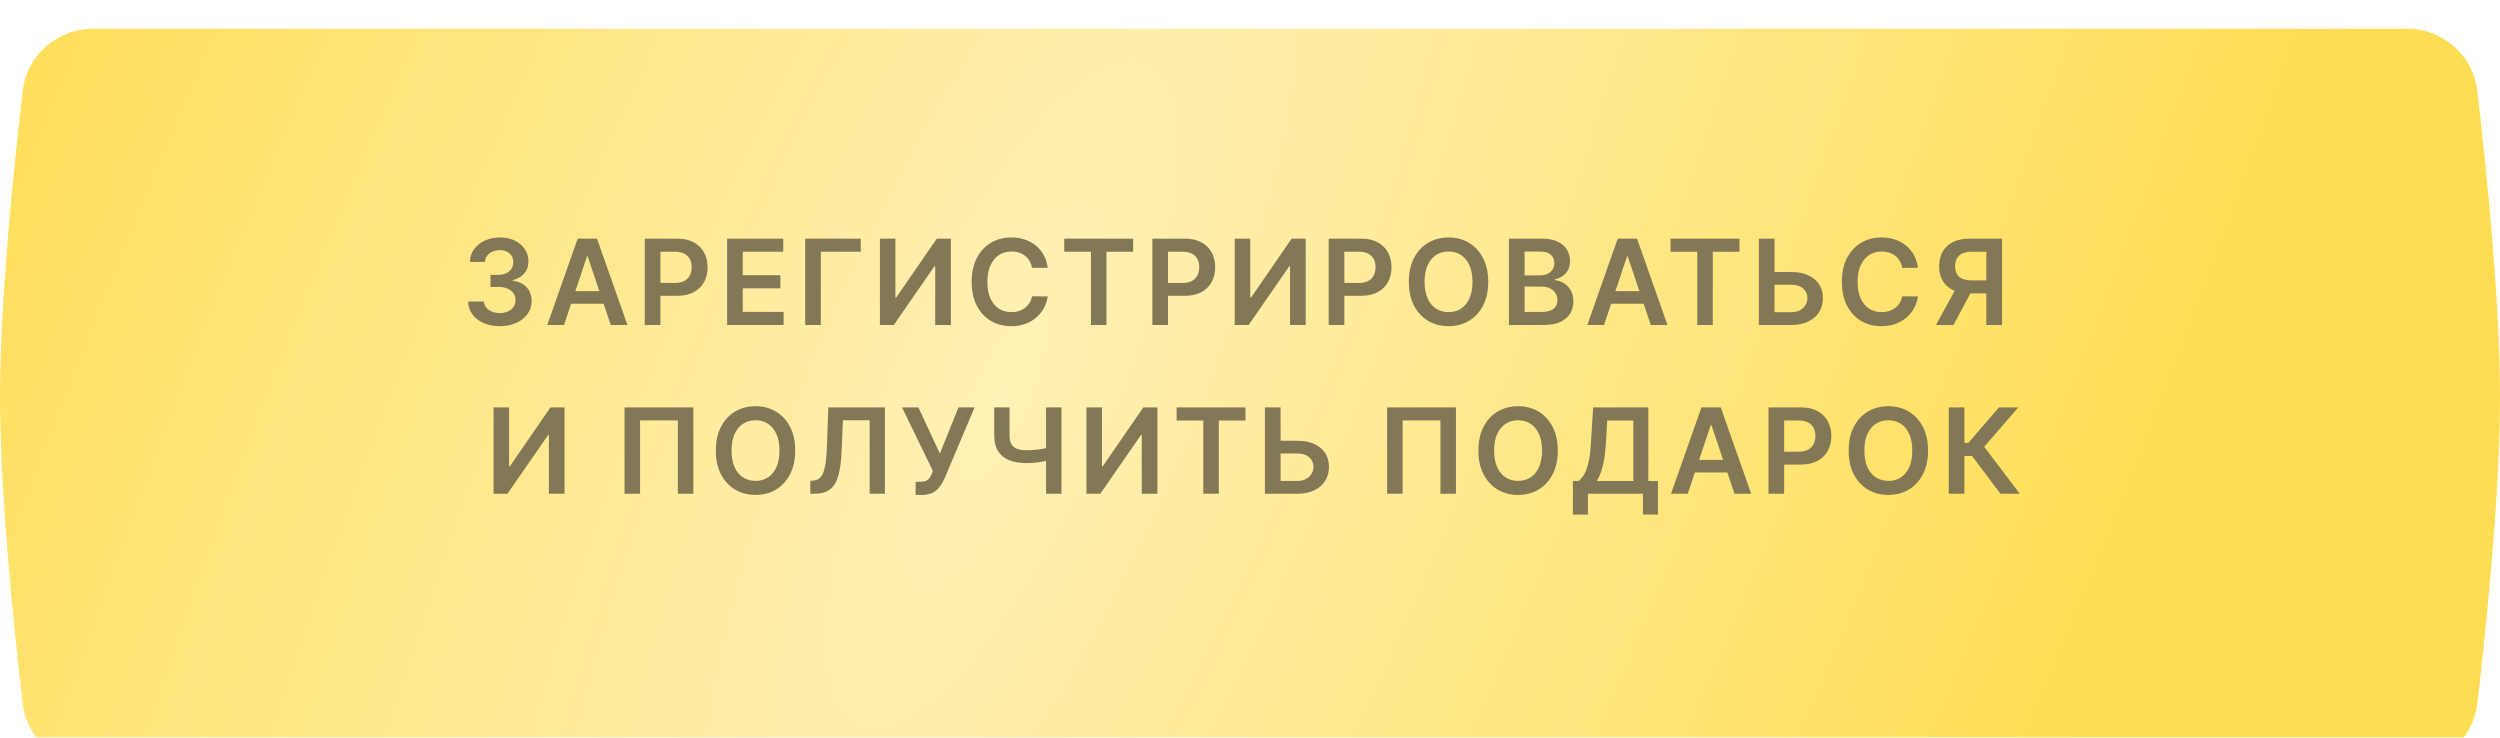
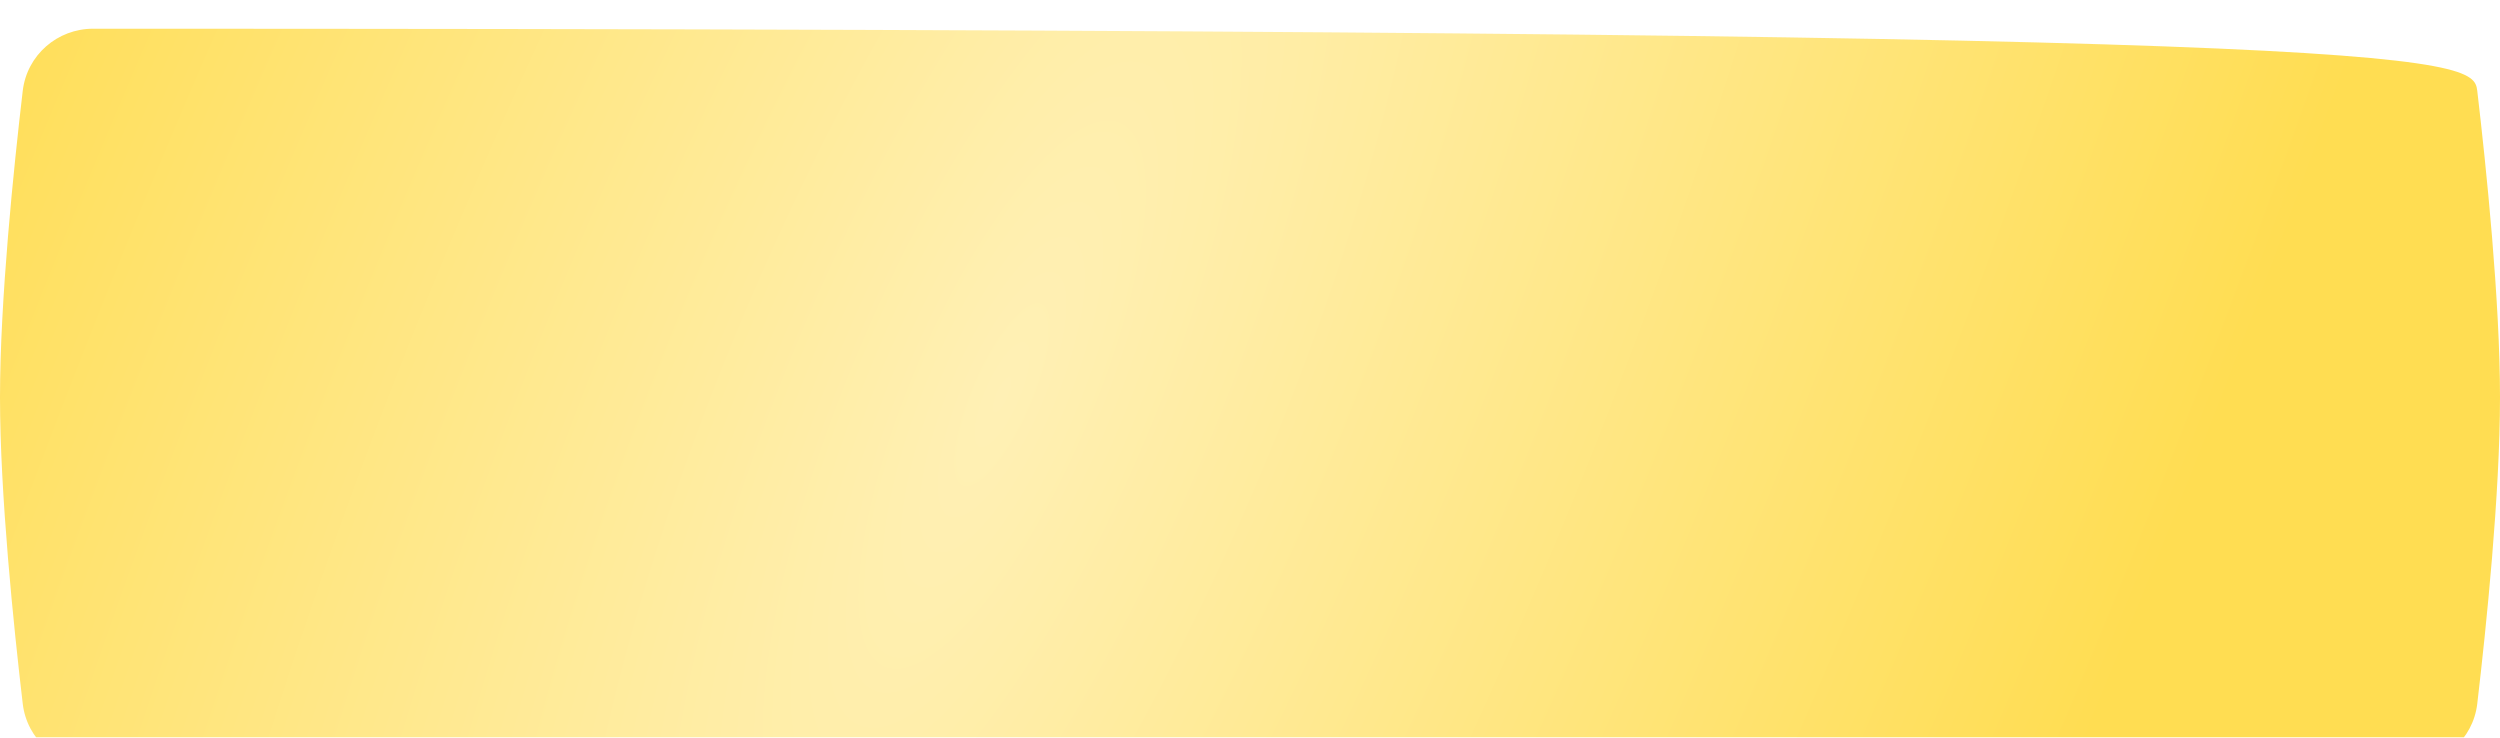
<svg xmlns="http://www.w3.org/2000/svg" width="400" height="118" viewBox="0 0 400 118" fill="none">
  <g filter="url(#filter0_i_4_169)">
-     <path d="M3.639 9.937C4.309 4.232 9.162 0 14.907 0H385.093C390.838 0 395.691 4.232 396.361 9.937C397.807 22.243 400 43.473 400 58.973C400 74.472 397.807 95.702 396.361 108.008C395.691 113.714 390.838 117.945 385.093 117.945H14.907C9.162 117.945 4.309 113.714 3.639 108.008C2.193 95.702 0 74.472 0 58.973C0 43.473 2.193 22.243 3.639 9.937Z" fill="url(#paint0_diamond_4_169)" />
+     <path d="M3.639 9.937C4.309 4.232 9.162 0 14.907 0C390.838 0 395.691 4.232 396.361 9.937C397.807 22.243 400 43.473 400 58.973C400 74.472 397.807 95.702 396.361 108.008C395.691 113.714 390.838 117.945 385.093 117.945H14.907C9.162 117.945 4.309 113.714 3.639 108.008C2.193 95.702 0 74.472 0 58.973C0 43.473 2.193 22.243 3.639 9.937Z" fill="url(#paint0_diamond_4_169)" />
  </g>
-   <path d="M79.961 52.189C78.989 52.189 78.126 52.023 77.37 51.69C76.619 51.357 76.025 50.894 75.589 50.3C75.152 49.706 74.921 49.02 74.894 48.242H77.431C77.453 48.615 77.577 48.941 77.802 49.22C78.027 49.495 78.326 49.708 78.699 49.861C79.073 50.014 79.491 50.091 79.954 50.091C80.449 50.091 80.888 50.005 81.27 49.834C81.652 49.659 81.951 49.416 82.167 49.105C82.383 48.795 82.489 48.438 82.484 48.033C82.489 47.614 82.381 47.245 82.16 46.926C81.94 46.607 81.621 46.357 81.202 46.177C80.788 45.997 80.289 45.907 79.704 45.907H78.483V43.978H79.704C80.186 43.978 80.606 43.894 80.966 43.728C81.331 43.562 81.616 43.328 81.823 43.026C82.03 42.72 82.131 42.367 82.127 41.967C82.131 41.576 82.043 41.236 81.864 40.948C81.688 40.656 81.439 40.429 81.115 40.267C80.795 40.105 80.42 40.024 79.988 40.024C79.565 40.024 79.174 40.1 78.814 40.253C78.454 40.406 78.164 40.624 77.944 40.908C77.723 41.187 77.606 41.519 77.593 41.906H75.184C75.202 41.133 75.424 40.453 75.852 39.869C76.284 39.279 76.859 38.821 77.579 38.492C78.299 38.159 79.106 37.993 80.001 37.993C80.924 37.993 81.724 38.166 82.403 38.512C83.087 38.854 83.616 39.315 83.989 39.896C84.362 40.476 84.549 41.117 84.549 41.819C84.553 42.597 84.324 43.249 83.861 43.775C83.402 44.301 82.799 44.646 82.052 44.807V44.916C83.024 45.05 83.769 45.41 84.286 45.995C84.808 46.575 85.066 47.297 85.062 48.161C85.062 48.934 84.841 49.627 84.4 50.239C83.964 50.846 83.361 51.323 82.592 51.669C81.828 52.016 80.951 52.189 79.961 52.189ZM90.237 52H87.565L92.43 38.182H95.52L100.392 52H97.72L94.029 41.016H93.921L90.237 52ZM90.325 46.582H97.612V48.593H90.325V46.582ZM103.162 52V38.182H108.343C109.405 38.182 110.296 38.38 111.015 38.776C111.74 39.171 112.286 39.716 112.655 40.408C113.028 41.097 113.215 41.879 113.215 42.756C113.215 43.642 113.028 44.43 112.655 45.118C112.282 45.806 111.731 46.348 111.002 46.744C110.273 47.135 109.376 47.331 108.31 47.331H104.875V45.273H107.972C108.593 45.273 109.101 45.165 109.497 44.949C109.893 44.733 110.185 44.436 110.374 44.059C110.568 43.681 110.664 43.247 110.664 42.756C110.664 42.266 110.568 41.834 110.374 41.461C110.185 41.088 109.891 40.797 109.49 40.591C109.095 40.379 108.584 40.273 107.959 40.273H105.665V52H103.162ZM116.339 52V38.182H125.326V40.28H118.842V44.032H124.861V46.13H118.842V49.902H125.38V52H116.339ZM137.716 38.182V40.28H131.333V52H128.83V38.182H137.716ZM140.783 38.182H143.266V47.601H143.394L149.892 38.182H152.139V52H149.635V42.588H149.521L143.003 52H140.783V38.182ZM167.644 42.844H165.12C165.049 42.43 164.916 42.064 164.722 41.744C164.529 41.42 164.288 41.146 164 40.921C163.713 40.696 163.384 40.528 163.015 40.415C162.651 40.298 162.257 40.24 161.835 40.24C161.083 40.24 160.418 40.429 159.837 40.806C159.257 41.18 158.803 41.729 158.475 42.453C158.146 43.172 157.982 44.052 157.982 45.091C157.982 46.148 158.146 47.039 158.475 47.763C158.807 48.483 159.262 49.027 159.837 49.396C160.418 49.76 161.081 49.942 161.828 49.942C162.242 49.942 162.629 49.888 162.988 49.78C163.353 49.668 163.679 49.504 163.967 49.288C164.259 49.072 164.504 48.806 164.702 48.492C164.905 48.177 165.044 47.817 165.12 47.412L167.644 47.425C167.549 48.082 167.345 48.698 167.03 49.274C166.72 49.85 166.312 50.358 165.809 50.799C165.305 51.235 164.716 51.577 164.041 51.825C163.366 52.068 162.617 52.189 161.794 52.189C160.58 52.189 159.496 51.908 158.542 51.346C157.588 50.783 156.837 49.971 156.288 48.91C155.74 47.848 155.465 46.575 155.465 45.091C155.465 43.602 155.742 42.329 156.295 41.272C156.848 40.211 157.602 39.399 158.555 38.836C159.509 38.274 160.589 37.993 161.794 37.993C162.563 37.993 163.279 38.101 163.94 38.317C164.601 38.533 165.19 38.85 165.707 39.268C166.225 39.682 166.65 40.19 166.983 40.793C167.32 41.391 167.54 42.075 167.644 42.844ZM170.279 40.28V38.182H181.304V40.28H177.033V52H174.55V40.28H170.279ZM184.379 52V38.182H189.561C190.623 38.182 191.513 38.38 192.233 38.776C192.957 39.171 193.504 39.716 193.872 40.408C194.246 41.097 194.432 41.879 194.432 42.756C194.432 43.642 194.246 44.43 193.872 45.118C193.499 45.806 192.948 46.348 192.219 46.744C191.491 47.135 190.593 47.331 189.527 47.331H186.093V45.273H189.19C189.811 45.273 190.319 45.165 190.715 44.949C191.111 44.733 191.403 44.436 191.592 44.059C191.785 43.681 191.882 43.247 191.882 42.756C191.882 42.266 191.785 41.834 191.592 41.461C191.403 41.088 191.108 40.797 190.708 40.591C190.312 40.379 189.802 40.273 189.176 40.273H186.882V52H184.379ZM197.557 38.182H200.04V47.601H200.168L206.665 38.182H208.912V52H206.409V42.588H206.294L199.777 52H197.557V38.182ZM212.59 52V38.182H217.772C218.833 38.182 219.724 38.38 220.443 38.776C221.168 39.171 221.714 39.716 222.083 40.408C222.456 41.097 222.643 41.879 222.643 42.756C222.643 43.642 222.456 44.43 222.083 45.118C221.71 45.806 221.159 46.348 220.43 46.744C219.701 47.135 218.804 47.331 217.738 47.331H214.304V45.273H217.401C218.021 45.273 218.53 45.165 218.925 44.949C219.321 44.733 219.614 44.436 219.802 44.059C219.996 43.681 220.093 43.247 220.093 42.756C220.093 42.266 219.996 41.834 219.802 41.461C219.614 41.088 219.319 40.797 218.919 40.591C218.523 40.379 218.012 40.273 217.387 40.273H215.093V52H212.59ZM238.115 45.091C238.115 46.58 237.836 47.855 237.278 48.916C236.725 49.974 235.969 50.783 235.011 51.346C234.057 51.908 232.976 52.189 231.766 52.189C230.556 52.189 229.472 51.908 228.513 51.346C227.56 50.779 226.804 49.967 226.246 48.91C225.693 47.848 225.416 46.575 225.416 45.091C225.416 43.602 225.693 42.329 226.246 41.272C226.804 40.211 227.56 39.399 228.513 38.836C229.472 38.274 230.556 37.993 231.766 37.993C232.976 37.993 234.057 38.274 235.011 38.836C235.969 39.399 236.725 40.211 237.278 41.272C237.836 42.329 238.115 43.602 238.115 45.091ZM235.598 45.091C235.598 44.043 235.434 43.159 235.105 42.439C234.782 41.715 234.332 41.169 233.756 40.8C233.18 40.426 232.517 40.24 231.766 40.24C231.014 40.24 230.351 40.426 229.775 40.8C229.199 41.169 228.747 41.715 228.419 42.439C228.095 43.159 227.933 44.043 227.933 45.091C227.933 46.139 228.095 47.025 228.419 47.749C228.747 48.469 229.199 49.016 229.775 49.389C230.351 49.758 231.014 49.942 231.766 49.942C232.517 49.942 233.18 49.758 233.756 49.389C234.332 49.016 234.782 48.469 235.105 47.749C235.434 47.025 235.598 46.139 235.598 45.091ZM241.431 52V38.182H246.721C247.72 38.182 248.549 38.339 249.211 38.654C249.876 38.965 250.373 39.39 250.702 39.929C251.035 40.469 251.201 41.081 251.201 41.765C251.201 42.327 251.093 42.808 250.877 43.209C250.661 43.604 250.371 43.926 250.007 44.173C249.642 44.421 249.235 44.598 248.786 44.706V44.841C249.276 44.868 249.746 45.019 250.196 45.293C250.65 45.563 251.021 45.946 251.309 46.44C251.597 46.935 251.741 47.533 251.741 48.235C251.741 48.95 251.568 49.593 251.221 50.165C250.875 50.731 250.353 51.179 249.656 51.508C248.959 51.836 248.082 52 247.025 52H241.431ZM243.934 49.908H246.626C247.535 49.908 248.19 49.735 248.59 49.389C248.995 49.038 249.197 48.588 249.197 48.039C249.197 47.63 249.096 47.261 248.894 46.933C248.691 46.6 248.403 46.339 248.03 46.15C247.657 45.957 247.211 45.86 246.694 45.86H243.934V49.908ZM243.934 44.059H246.411C246.842 44.059 247.231 43.98 247.578 43.822C247.924 43.66 248.196 43.433 248.394 43.141C248.597 42.844 248.698 42.493 248.698 42.088C248.698 41.553 248.509 41.112 248.131 40.766C247.758 40.42 247.202 40.246 246.465 40.246H243.934V44.059ZM256.643 52H253.971L258.836 38.182H261.926L266.797 52H264.126L260.435 41.016H260.327L256.643 52ZM256.731 46.582H264.018V48.593H256.731V46.582ZM267.29 40.28V38.182H278.315V40.28H274.044V52H271.561V40.28H267.29ZM283.084 43.519H286.593C287.65 43.519 288.556 43.692 289.312 44.038C290.072 44.38 290.654 44.864 291.059 45.489C291.464 46.114 291.666 46.85 291.666 47.695C291.666 48.545 291.464 49.294 291.059 49.942C290.654 50.585 290.072 51.089 289.312 51.453C288.556 51.818 287.65 52 286.593 52H281.418V38.182H283.927V49.949H286.593C287.15 49.949 287.623 49.843 288.01 49.632C288.396 49.42 288.689 49.142 288.887 48.795C289.089 48.449 289.19 48.073 289.19 47.668C289.19 47.084 288.965 46.587 288.516 46.177C288.07 45.763 287.429 45.556 286.593 45.556H283.084V43.519ZM306.878 42.844H304.355C304.283 42.43 304.15 42.064 303.957 41.744C303.763 41.42 303.523 41.146 303.235 40.921C302.947 40.696 302.619 40.528 302.25 40.415C301.885 40.298 301.492 40.24 301.069 40.24C300.318 40.24 299.652 40.429 299.072 40.806C298.492 41.18 298.037 41.729 297.709 42.453C297.381 43.172 297.216 44.052 297.216 45.091C297.216 46.148 297.381 47.039 297.709 47.763C298.042 48.483 298.496 49.027 299.072 49.396C299.652 49.76 300.316 49.942 301.062 49.942C301.476 49.942 301.863 49.888 302.223 49.78C302.587 49.668 302.913 49.504 303.201 49.288C303.493 49.072 303.739 48.806 303.937 48.492C304.139 48.177 304.278 47.817 304.355 47.412L306.878 47.425C306.784 48.082 306.579 48.698 306.264 49.274C305.954 49.85 305.547 50.358 305.043 50.799C304.539 51.235 303.95 51.577 303.275 51.825C302.601 52.068 301.852 52.189 301.029 52.189C299.814 52.189 298.73 51.908 297.776 51.346C296.823 50.783 296.072 49.971 295.523 48.91C294.974 47.848 294.7 46.575 294.7 45.091C294.7 43.602 294.976 42.329 295.53 41.272C296.083 40.211 296.836 39.399 297.79 38.836C298.743 38.274 299.823 37.993 301.029 37.993C301.798 37.993 302.513 38.101 303.174 38.317C303.835 38.533 304.425 38.85 304.942 39.268C305.459 39.682 305.884 40.19 306.217 40.793C306.554 41.391 306.775 42.075 306.878 42.844ZM320.322 52H317.812V40.273H315.518C314.898 40.273 314.387 40.366 313.987 40.55C313.591 40.73 313.296 40.995 313.103 41.346C312.914 41.693 312.819 42.111 312.819 42.601C312.819 43.092 312.914 43.505 313.103 43.843C313.292 44.175 313.584 44.43 313.98 44.605C314.38 44.776 314.889 44.861 315.505 44.861H318.865V46.94H315.168C314.106 46.94 313.211 46.764 312.482 46.413C311.753 46.058 311.2 45.556 310.822 44.909C310.449 44.257 310.262 43.487 310.262 42.601C310.262 41.72 310.447 40.948 310.816 40.287C311.189 39.621 311.738 39.104 312.462 38.735C313.186 38.366 314.077 38.182 315.134 38.182H320.322V52ZM313.177 45.739H315.91L312.55 52H309.756L313.177 45.739ZM78.97 65.182H81.453V74.601H81.581L88.079 65.182H90.326V79H87.822V69.588H87.708L81.19 79H78.97V65.182ZM110.94 65.182V79H108.458V67.26H102.412V79H99.929V65.182H110.94ZM127.232 72.091C127.232 73.58 126.953 74.855 126.395 75.916C125.842 76.974 125.086 77.783 124.128 78.346C123.175 78.908 122.093 79.189 120.883 79.189C119.673 79.189 118.589 78.908 117.631 78.346C116.677 77.779 115.921 76.967 115.364 75.91C114.81 74.848 114.534 73.575 114.534 72.091C114.534 70.602 114.81 69.329 115.364 68.272C115.921 67.21 116.677 66.399 117.631 65.836C118.589 65.274 119.673 64.993 120.883 64.993C122.093 64.993 123.175 65.274 124.128 65.836C125.086 66.399 125.842 67.21 126.395 68.272C126.953 69.329 127.232 70.602 127.232 72.091ZM124.715 72.091C124.715 71.043 124.551 70.159 124.223 69.439C123.899 68.715 123.449 68.169 122.873 67.8C122.297 67.426 121.634 67.24 120.883 67.24C120.132 67.24 119.468 67.426 118.892 67.8C118.317 68.169 117.865 68.715 117.536 69.439C117.212 70.159 117.05 71.043 117.05 72.091C117.05 73.139 117.212 74.025 117.536 74.749C117.865 75.469 118.317 76.016 118.892 76.389C119.468 76.758 120.132 76.942 120.883 76.942C121.634 76.942 122.297 76.758 122.873 76.389C123.449 76.016 123.899 75.469 124.223 74.749C124.551 74.025 124.715 73.139 124.715 72.091ZM129.651 79V76.922L130.042 76.902C130.573 76.87 130.994 76.679 131.304 76.328C131.619 75.977 131.851 75.413 131.999 74.635C132.152 73.856 132.253 72.813 132.303 71.504L132.532 65.182H141.587V79H139.138V67.24H134.867L134.651 72.28C134.588 73.791 134.421 75.044 134.151 76.038C133.886 77.032 133.45 77.774 132.842 78.265C132.24 78.755 131.401 79 130.326 79H129.651ZM146.501 79.189V77.084H147.29C147.645 77.084 147.938 77.032 148.167 76.929C148.397 76.825 148.581 76.677 148.721 76.483C148.864 76.29 148.984 76.065 149.078 75.809L149.26 75.343L144.321 65.182H146.939L150.38 72.577L153.356 65.182H155.933L151.17 76.45C150.949 76.935 150.695 77.387 150.407 77.806C150.119 78.22 149.744 78.555 149.281 78.811C148.822 79.063 148.223 79.189 147.486 79.189H146.501ZM159.078 65.182H161.527V69.689C161.527 70.274 161.628 70.737 161.831 71.079C162.037 71.421 162.343 71.666 162.748 71.814C163.153 71.963 163.657 72.037 164.26 72.037C164.529 72.037 164.82 72.028 165.13 72.01C165.445 71.987 165.762 71.958 166.081 71.922C166.401 71.882 166.707 71.835 166.999 71.781C167.291 71.722 167.552 71.659 167.782 71.592V73.629C167.552 73.701 167.296 73.766 167.012 73.825C166.729 73.883 166.43 73.933 166.115 73.973C165.8 74.014 165.485 74.045 165.17 74.068C164.856 74.09 164.552 74.102 164.26 74.102C163.202 74.102 162.285 73.951 161.507 73.65C160.733 73.344 160.135 72.867 159.712 72.219C159.289 71.571 159.078 70.728 159.078 69.689V65.182ZM167.37 65.182H169.833V79H167.37V65.182ZM173.829 65.182H176.312V74.601H176.44L182.938 65.182H185.185V79H182.681V69.588H182.567L176.049 79H173.829V65.182ZM188.255 67.28V65.182H199.28V67.28H195.009V79H192.526V67.28H188.255ZM204.049 70.519H207.557C208.614 70.519 209.521 70.692 210.276 71.038C211.036 71.38 211.619 71.864 212.024 72.489C212.429 73.114 212.631 73.85 212.631 74.695C212.631 75.546 212.429 76.294 212.024 76.942C211.619 77.585 211.036 78.089 210.276 78.454C209.521 78.818 208.614 79 207.557 79H202.382V65.182H204.892V76.949H207.557C208.115 76.949 208.587 76.843 208.974 76.632C209.361 76.42 209.653 76.141 209.851 75.795C210.054 75.449 210.155 75.073 210.155 74.668C210.155 74.084 209.93 73.587 209.48 73.177C209.035 72.763 208.394 72.556 207.557 72.556H204.049V70.519ZM232.952 65.182V79H230.469V67.26H224.424V79H221.941V65.182H232.952ZM249.244 72.091C249.244 73.58 248.965 74.855 248.407 75.916C247.854 76.974 247.098 77.783 246.14 78.346C245.186 78.908 244.105 79.189 242.895 79.189C241.685 79.189 240.601 78.908 239.643 78.346C238.689 77.779 237.933 76.967 237.375 75.91C236.822 74.848 236.546 73.575 236.546 72.091C236.546 70.602 236.822 69.329 237.375 68.272C237.933 67.21 238.689 66.399 239.643 65.836C240.601 65.274 241.685 64.993 242.895 64.993C244.105 64.993 245.186 65.274 246.14 65.836C247.098 66.399 247.854 67.21 248.407 68.272C248.965 69.329 249.244 70.602 249.244 72.091ZM246.727 72.091C246.727 71.043 246.563 70.159 246.234 69.439C245.911 68.715 245.461 68.169 244.885 67.8C244.309 67.426 243.646 67.24 242.895 67.24C242.143 67.24 241.48 67.426 240.904 67.8C240.328 68.169 239.876 68.715 239.548 69.439C239.224 70.159 239.062 71.043 239.062 72.091C239.062 73.139 239.224 74.025 239.548 74.749C239.876 75.469 240.328 76.016 240.904 76.389C241.48 76.758 242.143 76.942 242.895 76.942C243.646 76.942 244.309 76.758 244.885 76.389C245.461 76.016 245.911 75.469 246.234 74.749C246.563 74.025 246.727 73.139 246.727 72.091ZM251.663 82.333V76.956H252.587C252.898 76.708 253.188 76.36 253.458 75.91C253.728 75.46 253.957 74.844 254.146 74.061C254.335 73.278 254.465 72.266 254.537 71.025L254.902 65.182H263.734V76.956H265.272V82.32H262.87V79H254.065V82.333H251.663ZM255.502 76.956H261.332V67.28H257.155L256.939 71.025C256.881 71.965 256.786 72.806 256.656 73.548C256.525 74.29 256.361 74.945 256.163 75.512C255.965 76.074 255.745 76.555 255.502 76.956ZM270.036 79H267.364L272.229 65.182H275.319L280.19 79H277.518L273.828 68.016H273.72L270.036 79ZM270.123 73.582H277.41V75.593H270.123V73.582ZM282.96 79V65.182H288.142C289.204 65.182 290.094 65.38 290.814 65.776C291.538 66.171 292.085 66.716 292.454 67.408C292.827 68.097 293.014 68.879 293.014 69.756C293.014 70.642 292.827 71.43 292.454 72.118C292.08 72.806 291.529 73.348 290.8 73.744C290.072 74.135 289.174 74.331 288.108 74.331H284.674V72.273H287.771C288.392 72.273 288.9 72.165 289.296 71.949C289.692 71.733 289.984 71.436 290.173 71.059C290.366 70.681 290.463 70.247 290.463 69.756C290.463 69.266 290.366 68.834 290.173 68.461C289.984 68.088 289.689 67.797 289.289 67.591C288.893 67.379 288.383 67.273 287.758 67.273H285.463V79H282.96ZM308.485 72.091C308.485 73.58 308.206 74.855 307.648 75.916C307.095 76.974 306.34 77.783 305.381 78.346C304.428 78.908 303.346 79.189 302.136 79.189C300.926 79.189 299.842 78.908 298.884 78.346C297.93 77.779 297.175 76.967 296.617 75.91C296.064 74.848 295.787 73.575 295.787 72.091C295.787 70.602 296.064 69.329 296.617 68.272C297.175 67.21 297.93 66.399 298.884 65.836C299.842 65.274 300.926 64.993 302.136 64.993C303.346 64.993 304.428 65.274 305.381 65.836C306.34 66.399 307.095 67.21 307.648 68.272C308.206 69.329 308.485 70.602 308.485 72.091ZM305.968 72.091C305.968 71.043 305.804 70.159 305.476 69.439C305.152 68.715 304.702 68.169 304.126 67.8C303.551 67.426 302.887 67.24 302.136 67.24C301.385 67.24 300.721 67.426 300.146 67.8C299.57 68.169 299.118 68.715 298.789 69.439C298.466 70.159 298.304 71.043 298.304 72.091C298.304 73.139 298.466 74.025 298.789 74.749C299.118 75.469 299.57 76.016 300.146 76.389C300.721 76.758 301.385 76.942 302.136 76.942C302.887 76.942 303.551 76.758 304.126 76.389C304.702 76.016 305.152 75.469 305.476 74.749C305.804 74.025 305.968 73.139 305.968 72.091ZM320.08 79L315.533 72.961H314.305V79H311.802V65.182H314.305V70.863H314.932L319.844 65.182H322.928L317.469 71.484L323.164 79H320.08Z" fill="#827855" />
  <defs>
    <filter id="filter0_i_4_169" x="0" y="0" width="400" height="122.54" filterUnits="userSpaceOnUse" color-interpolation-filters="sRGB">
      <feFlood flood-opacity="0" result="BackgroundImageFix" />
      <feBlend mode="normal" in="SourceGraphic" in2="BackgroundImageFix" result="shape" />
      <feColorMatrix in="SourceAlpha" type="matrix" values="0 0 0 0 0 0 0 0 0 0 0 0 0 0 0 0 0 0 127 0" result="hardAlpha" />
      <feOffset dy="4.594" />
      <feGaussianBlur stdDeviation="5.743" />
      <feComposite in2="hardAlpha" operator="arithmetic" k2="-1" k3="1" />
      <feColorMatrix type="matrix" values="0 0 0 0 1 0 0 0 0 1 0 0 0 0 1 0 0 0 0.25 0" />
      <feBlend mode="normal" in2="shape" result="effect1_innerShadow_4_169" />
    </filter>
    <radialGradient id="paint0_diamond_4_169" cx="0" cy="0" r="1" gradientUnits="userSpaceOnUse" gradientTransform="translate(160.443 58.996) rotate(23.227) scale(180.493 604.343)">
      <stop stop-color="#FFF0B5" />
      <stop offset="1" stop-color="#FFDD52" />
    </radialGradient>
  </defs>
</svg>